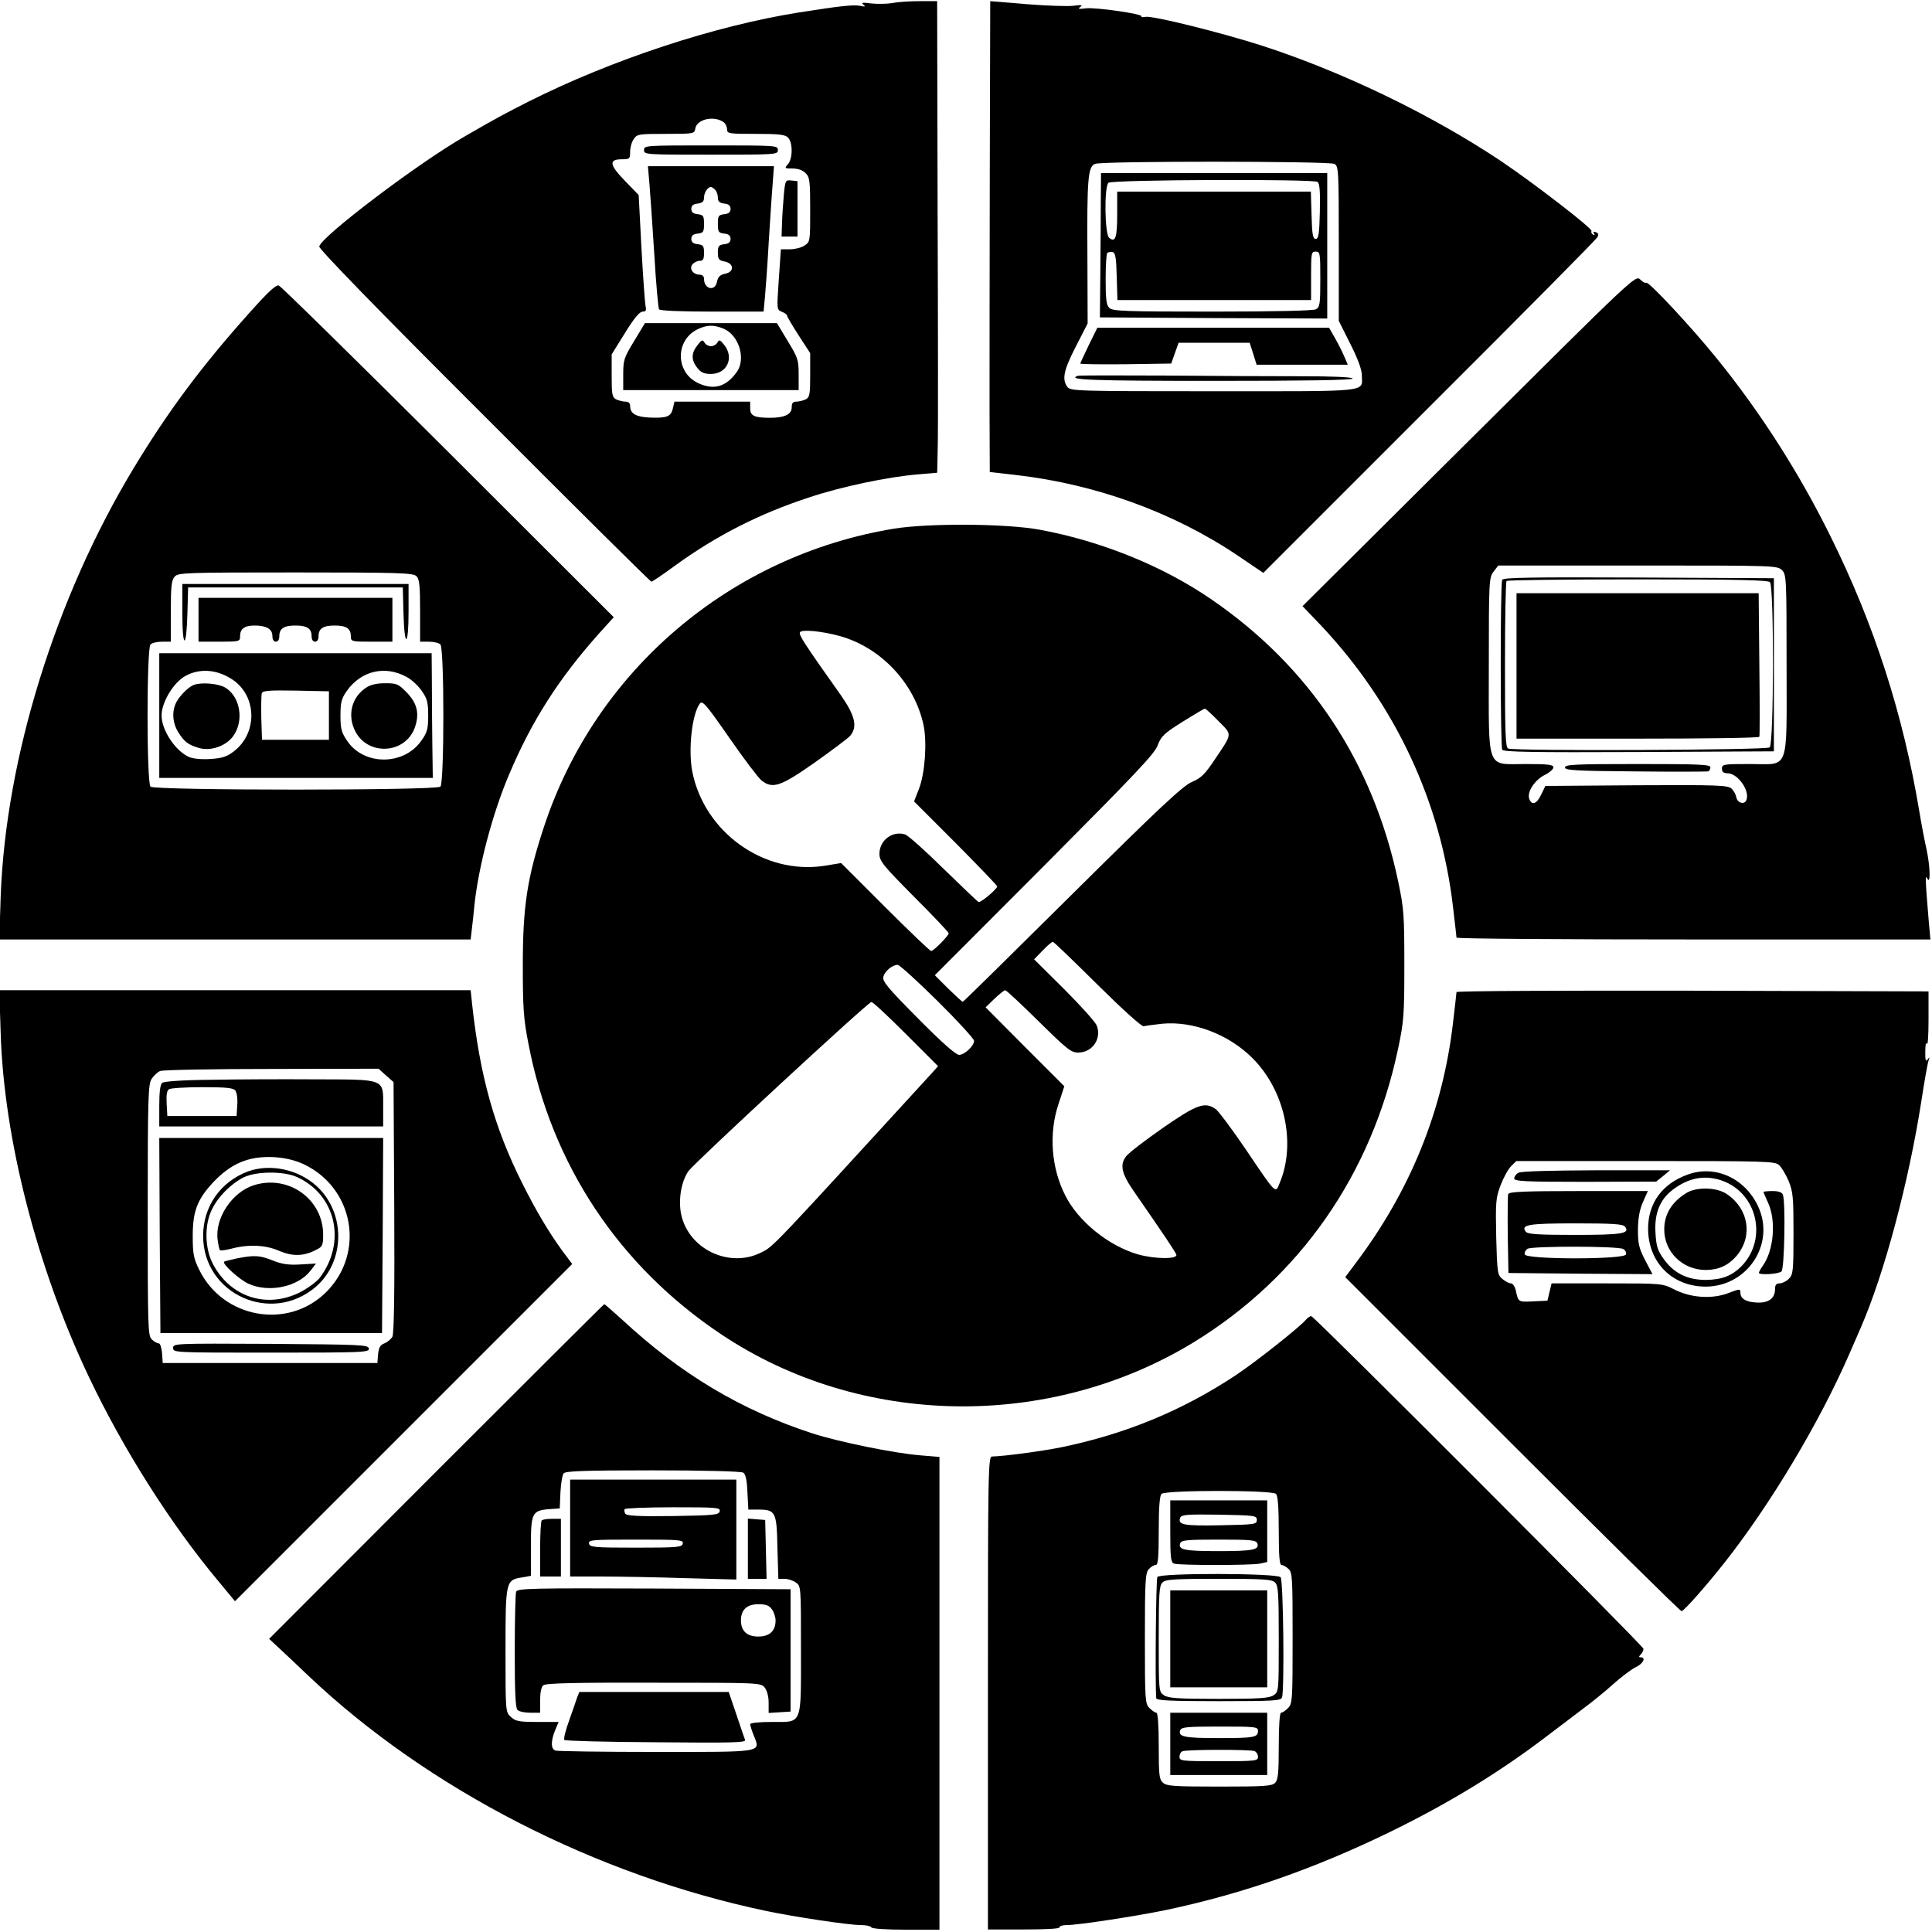
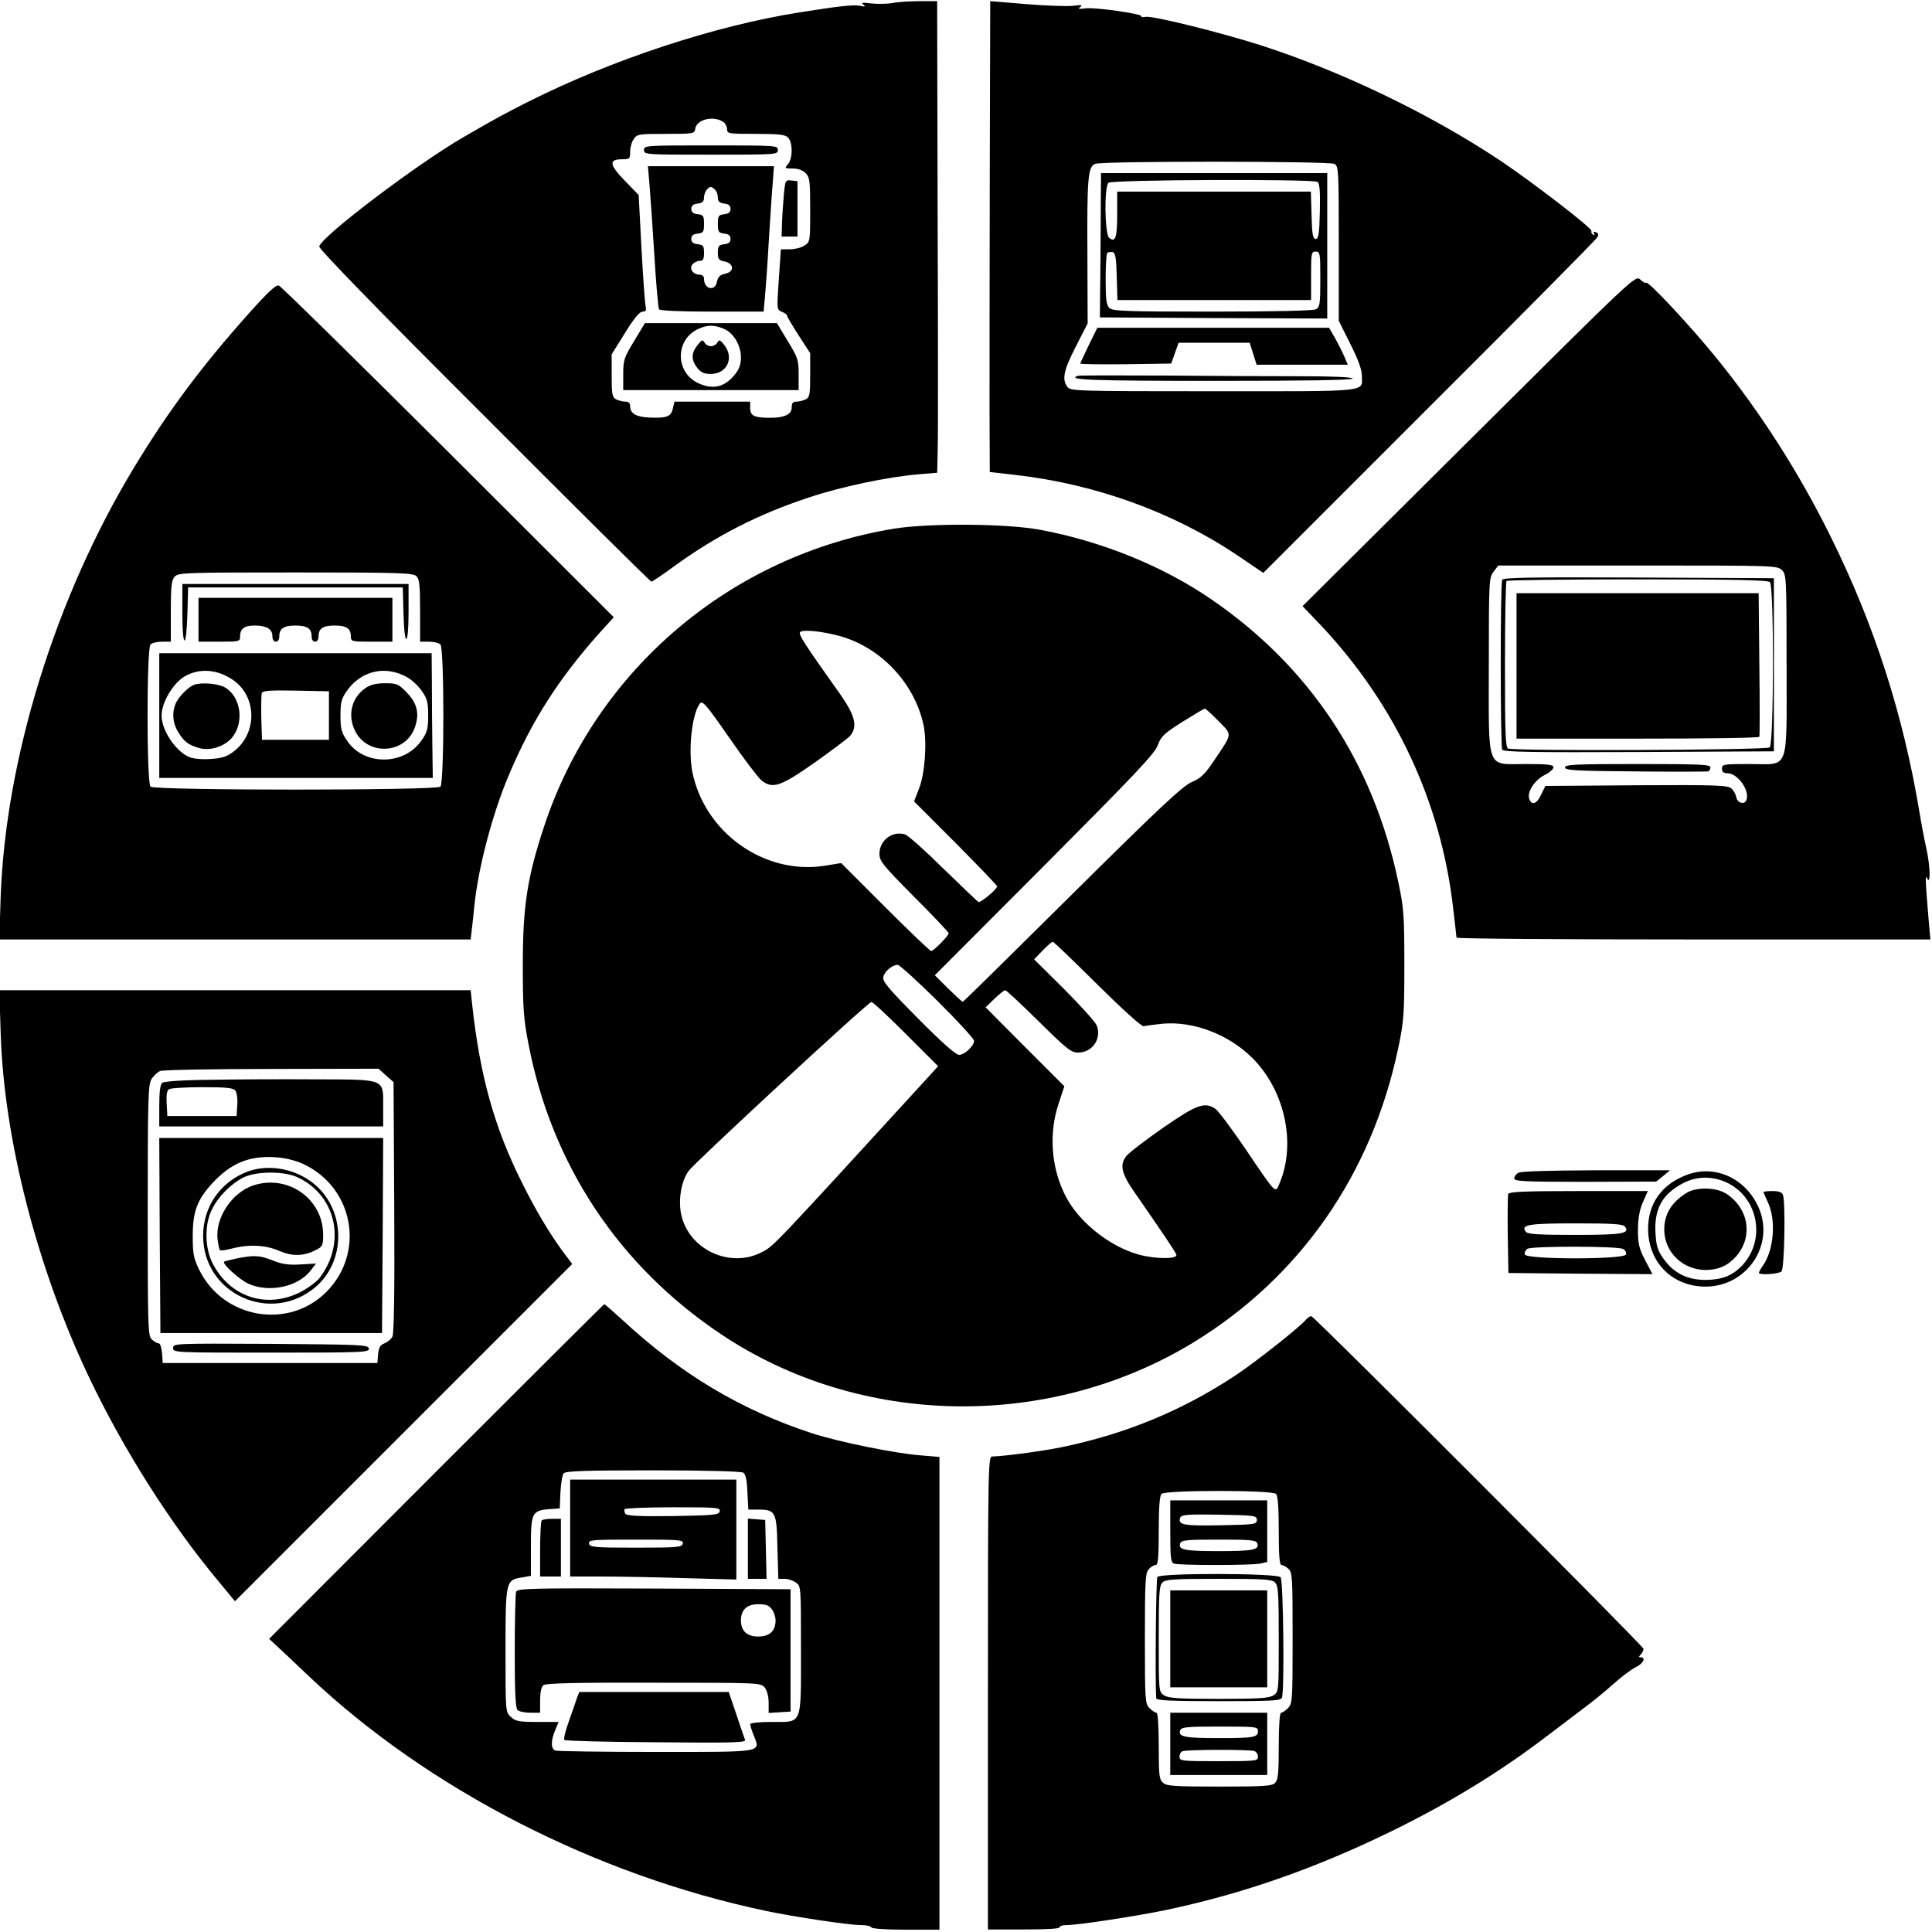
<svg xmlns="http://www.w3.org/2000/svg" version="1.0" width="837pt" height="837pt" viewBox="0 0 837 837" preserveAspectRatio="xMidYMid meet">
  <g transform="translate(0,837) scale(0.1,-0.1)" fill="#000000" stroke="none">
    <path d="M3868 8357 c-23 -4 -65 -5 -93 -2 -38 5 -46 4 -35 -5 12 -9 9 -10 -15 -5 -30 5 -87 -1 -264 -29 -365 -58 -809 -204 -1171 -386 -101 -51 -142 -73 -275 -150 -203 -116 -625 -436 -632 -478 -1 -11 241 -261 715 -734 394 -395 720 -718 724 -718 4 0 50 31 103 70 181 131 364 224 580 295 141 47 341 89 473 100 l82 7 1 32 c0 17 1 65 2 106 1 41 1 487 -1 990 l-2 915 -74 0 c-41 0 -94 -3 -118 -8z m-731 -518 c7 -6 13 -20 13 -30 0 -18 9 -19 124 -19 100 0 128 -3 140 -16 21 -21 21 -92 -1 -116 -15 -17 -14 -18 20 -18 24 0 44 -7 57 -20 18 -18 20 -33 20 -159 0 -136 0 -139 -25 -155 -13 -9 -42 -16 -63 -16 l-39 0 -9 -131 c-9 -131 -9 -131 14 -140 12 -5 22 -12 22 -17 0 -4 23 -43 50 -85 l50 -77 0 -95 c0 -83 -2 -96 -19 -105 -11 -5 -29 -10 -40 -10 -16 0 -21 -6 -21 -25 0 -30 -31 -45 -93 -45 -70 0 -87 9 -87 41 l0 29 -164 0 -164 0 -7 -30 c-8 -35 -26 -42 -101 -39 -59 3 -84 17 -84 50 0 13 -7 19 -21 19 -11 0 -29 5 -40 10 -17 9 -19 22 -19 103 l0 92 58 93 c38 62 63 92 76 92 14 0 17 5 13 23 -3 12 -11 126 -18 252 l-12 230 -60 62 c-67 69 -71 93 -12 93 33 0 35 2 35 33 0 18 7 43 16 55 14 21 22 22 139 22 120 0 124 1 127 22 6 43 85 59 125 27z" />
    <path d="M2790 7720 c0 -20 7 -20 290 -20 283 0 290 0 290 20 0 20 -7 20 -290 20 -283 0 -290 0 -290 -20z" />
    <path d="M2814 7568 c4 -46 13 -183 21 -306 7 -122 17 -227 20 -232 4 -6 92 -10 230 -10 l223 0 6 63 c3 34 11 139 16 232 6 94 13 207 17 253 l6 82 -273 0 -273 0 7 -82z m284 -20 c7 -7 12 -22 12 -34 0 -17 7 -23 28 -26 19 -2 27 -9 27 -23 0 -14 -8 -21 -27 -23 -25 -3 -28 -7 -28 -42 0 -35 3 -39 28 -42 19 -2 27 -9 27 -23 0 -14 -8 -21 -27 -23 -24 -3 -28 -8 -28 -36 0 -29 4 -34 30 -39 41 -9 42 -45 1 -53 -22 -5 -30 -13 -35 -35 -8 -43 -56 -32 -56 13 0 11 -7 18 -19 18 -28 0 -47 26 -31 45 7 8 21 15 31 15 15 0 19 7 19 34 0 30 -3 35 -27 38 -20 2 -28 9 -28 23 0 14 8 21 28 23 24 3 27 7 27 42 0 35 -3 39 -27 42 -20 2 -28 9 -28 23 0 14 8 21 28 23 20 3 27 9 27 26 0 21 16 46 30 46 3 0 11 -5 18 -12z" />
    <path d="M3396 7528 c-3 -35 -7 -90 -8 -123 l-2 -60 35 0 34 0 0 120 0 120 -26 3 c-26 3 -27 1 -33 -60z" />
    <path d="M2747 6892 c-44 -72 -47 -82 -47 -145 l0 -67 380 0 380 0 0 67 c0 63 -3 73 -47 145 l-47 78 -286 0 -286 0 -47 -78z m388 54 c66 -28 97 -129 58 -186 -46 -66 -101 -82 -170 -49 -97 47 -98 184 -2 232 42 20 70 21 114 3z" />
    <path d="M3022 6875 c-28 -35 -28 -65 -1 -99 16 -20 29 -26 59 -26 69 0 102 69 58 125 -18 23 -22 25 -30 11 -5 -9 -18 -16 -28 -16 -10 0 -23 7 -28 16 -8 14 -12 12 -30 -11z" />
    <path d="M4288 7615 c-1 -412 -1 -871 -1 -1020 l1 -270 106 -12 c349 -39 687 -161 967 -349 l112 -76 719 719 c396 395 723 725 728 735 7 11 5 18 -6 22 -10 4 -13 2 -8 -6 4 -7 3 -8 -5 -4 -6 4 -9 11 -6 15 6 10 -247 205 -389 301 -302 202 -686 388 -1041 503 -179 57 -472 130 -502 124 -13 -2 -21 -2 -18 2 11 10 -198 40 -240 35 -31 -4 -37 -3 -25 6 12 8 5 10 -30 5 -25 -3 -116 0 -202 7 l-158 13 -2 -750z m1493 45 c18 -10 19 -25 19 -346 l0 -334 50 -100 c34 -67 50 -112 50 -137 0 -73 49 -68 -640 -68 -604 0 -622 1 -636 19 -24 33 -16 72 37 175 l51 100 -1 290 c-2 335 2 389 33 401 31 13 1013 12 1037 0z" />
    <path d="M4769 7503 c0 -65 -1 -206 -2 -313 l-2 -195 493 -3 492 -2 0 315 0 315 -490 0 -490 0 -1 -117z m939 79 c9 -7 12 -39 10 -128 -2 -98 -6 -119 -18 -119 -12 0 -16 19 -18 103 l-3 102 -419 0 -420 0 0 -99 c0 -101 -8 -124 -35 -101 -19 16 -22 219 -3 238 14 14 884 17 906 4z m-870 -410 l3 -102 419 0 420 0 0 105 c0 98 1 105 20 105 19 0 20 -7 20 -120 0 -108 -2 -120 -19 -130 -13 -6 -172 -10 -450 -10 -377 0 -431 2 -445 16 -13 12 -16 39 -16 123 0 59 3 111 7 115 4 4 14 5 23 4 12 -3 16 -23 18 -106z" />
    <path d="M4717 6875 c-20 -42 -37 -78 -37 -80 0 -3 89 -4 197 -3 l197 3 16 45 16 45 154 0 154 0 15 -47 15 -48 197 0 198 0 -14 33 c-7 17 -25 53 -40 80 l-27 47 -502 0 -502 0 -37 -75z" />
    <path d="M4670 6742 c-53 -18 60 -22 590 -22 393 0 600 3 600 10 0 6 -81 10 -222 10 -123 0 -388 1 -590 3 -203 1 -372 1 -378 -1z" />
    <path d="M6364 6461 l-721 -717 85 -89 c318 -340 514 -759 567 -1215 8 -69 15 -128 15 -132 0 -5 462 -8 1026 -8 l1027 0 -7 78 c-15 178 -16 207 -7 187 16 -33 13 54 -3 127 -8 35 -22 108 -31 163 -70 420 -195 809 -384 1190 -136 276 -305 540 -495 774 -110 136 -296 335 -304 326 -3 -3 -15 3 -26 14 -21 19 -21 19 -742 -698z m1356 -561 c19 -19 20 -33 20 -408 0 -474 15 -432 -160 -432 -113 0 -120 -1 -120 -20 0 -14 7 -20 24 -20 44 0 98 -75 82 -116 -8 -22 -40 -13 -44 13 -2 11 -11 28 -21 37 -16 14 -61 16 -412 14 l-394 -3 -18 -37 c-19 -42 -42 -49 -52 -18 -10 30 25 82 68 103 20 10 37 25 37 33 0 11 -23 14 -119 14 -175 0 -161 -37 -161 430 0 367 1 378 21 404 l20 26 605 0 c591 0 604 0 624 -20z" />
    <path d="M6508 5858 c-9 -23 -8 -723 0 -736 7 -10 132 -12 593 -10 l584 3 0 375 0 375 -586 3 c-464 2 -588 0 -591 -10z m1160 -10 c18 -18 17 -701 -1 -716 -14 -12 -1104 -16 -1133 -5 -12 4 -14 64 -14 362 0 197 3 361 7 364 3 4 259 7 568 7 423 0 564 -3 573 -12z" />
    <path d="M6570 5485 l0 -315 524 0 c289 0 526 3 528 8 2 4 2 145 0 315 l-3 307 -524 0 -525 0 0 -315z" />
    <path d="M6780 5045 c0 -12 44 -15 305 -17 168 -2 310 -1 315 0 6 2 10 10 10 18 0 12 -50 14 -315 14 -271 0 -315 -2 -315 -15z" />
    <path d="M1078 7012 c-204 -228 -351 -425 -500 -672 -337 -558 -553 -1254 -575 -1852 l-6 -188 1021 0 1021 0 5 43 c3 23 8 69 11 102 17 167 79 403 152 573 97 229 212 409 384 603 l68 75 -717 716 c-394 393 -725 718 -734 721 -13 4 -46 -27 -130 -121z m726 -1138 c13 -12 16 -41 16 -150 l0 -134 38 0 c21 0 43 -5 50 -12 17 -17 17 -599 0 -616 -17 -17 -1239 -17 -1256 0 -17 17 -17 599 0 616 7 7 29 12 50 12 l38 0 0 132 c0 108 3 135 17 150 15 17 45 18 524 18 448 0 509 -2 523 -16z" />
    <path d="M790 5713 c0 -158 18 -156 22 2 l3 110 465 0 465 0 3 -112 c4 -153 22 -147 22 7 l0 120 -490 0 -490 0 0 -127z" />
    <path d="M860 5685 l0 -95 90 0 c87 0 90 1 90 23 0 33 19 47 63 47 51 0 77 -15 77 -45 0 -16 6 -25 15 -25 9 0 15 9 15 23 0 34 19 47 70 47 51 0 70 -13 70 -47 0 -14 6 -23 15 -23 9 0 15 9 15 23 0 34 19 47 70 47 51 0 70 -13 70 -47 0 -22 3 -23 90 -23 l90 0 0 95 0 95 -420 0 -420 0 0 -95z" />
    <path d="M690 5270 l0 -270 593 0 592 0 -2 142 c-1 79 -2 200 -2 271 l-1 127 -590 0 -590 0 0 -270z m309 161 c114 -68 121 -235 13 -317 -29 -22 -50 -29 -99 -32 -37 -3 -76 1 -93 8 -59 25 -120 116 -120 180 0 58 52 144 104 172 59 32 130 29 195 -11z m763 6 c21 -11 50 -38 65 -60 24 -34 28 -50 28 -107 0 -57 -4 -73 -29 -108 -76 -110 -251 -110 -323 0 -24 35 -28 52 -28 108 0 56 4 73 27 106 62 88 166 113 260 61z m-337 -167 l0 -105 -145 0 -145 0 -3 94 c-1 52 0 101 2 108 4 11 36 13 148 11 l143 -3 0 -105z" />
    <path d="M840 5403 c-23 -9 -60 -45 -76 -75 -20 -39 -17 -88 7 -128 27 -44 44 -57 93 -71 51 -14 117 10 147 53 47 66 30 170 -35 209 -30 18 -102 24 -136 12z" />
    <path d="M1585 5390 c-62 -41 -81 -119 -46 -188 55 -107 214 -99 257 13 23 62 12 109 -36 157 -34 35 -42 38 -91 38 -37 0 -64 -6 -84 -20z" />
    <path d="M3875 6080 c-710 -116 -1295 -614 -1518 -1291 -73 -221 -92 -345 -92 -599 0 -185 3 -233 24 -340 100 -524 391 -964 836 -1261 603 -403 1419 -416 2045 -35 461 282 772 727 887 1273 25 118 27 147 27 363 0 218 -2 244 -27 363 -109 515 -382 927 -807 1219 -210 145 -479 254 -745 303 -144 27 -479 29 -630 5z m-235 -466 c177 -50 322 -204 361 -385 16 -75 6 -212 -20 -277 l-21 -54 180 -180 c99 -100 180 -184 180 -188 0 -12 -71 -71 -80 -68 -5 2 -73 67 -152 144 -79 78 -154 145 -167 149 -54 17 -111 -25 -111 -84 0 -31 14 -49 150 -186 83 -83 150 -154 150 -158 0 -11 -65 -77 -76 -77 -5 0 -95 86 -199 190 l-191 191 -73 -12 c-261 -40 -520 145 -572 409 -18 96 -1 249 33 294 11 15 28 -5 128 -149 63 -91 126 -174 139 -184 48 -38 82 -27 230 77 75 53 144 105 154 116 33 39 22 87 -40 176 -162 228 -184 263 -177 273 8 13 94 5 174 -17z m1639 -368 c61 -62 62 -50 -20 -172 -39 -58 -56 -75 -96 -92 -39 -17 -140 -111 -518 -486 -258 -256 -471 -466 -474 -466 -3 0 -31 26 -63 57 l-58 58 474 475 c390 392 477 483 491 520 15 40 27 52 108 103 50 31 93 57 97 57 3 0 30 -24 59 -54z m-524 -1142 c109 -108 192 -183 200 -180 7 2 44 7 81 11 134 12 287 -46 390 -149 140 -140 190 -369 118 -541 -19 -47 -12 -54 -148 147 -59 87 -117 164 -129 173 -47 33 -81 21 -227 -80 -76 -53 -148 -108 -160 -123 -30 -37 -22 -75 32 -153 136 -196 179 -261 184 -274 8 -21 -94 -20 -167 1 -127 37 -258 143 -314 255 -61 120 -72 269 -29 397 l25 76 -171 171 -170 171 38 37 c21 20 42 37 47 37 5 0 70 -61 145 -135 123 -121 140 -135 171 -135 62 0 103 61 80 118 -7 16 -70 86 -141 157 l-130 129 37 38 c20 21 40 38 44 38 4 0 91 -84 194 -186z m-693 -71 c87 -86 158 -164 158 -172 0 -22 -41 -61 -65 -61 -14 0 -74 53 -178 158 -131 132 -155 161 -150 180 6 25 39 52 62 52 8 0 86 -71 173 -157z m-137 -143 l139 -139 -25 -28 c-702 -767 -687 -752 -741 -779 -138 -70 -315 14 -347 165 -13 63 0 143 32 188 27 37 777 731 792 732 6 1 73 -62 150 -139z" />
    <path d="M3 3893 c14 -457 158 -1017 382 -1488 149 -314 357 -642 566 -891 l67 -81 730 730 731 731 -45 60 c-59 82 -112 171 -172 291 -120 239 -183 464 -217 778 l-6 57 -1021 0 -1021 0 6 -187z m1669 -182 l33 -29 3 -541 c2 -375 -1 -548 -8 -562 -6 -11 -22 -24 -35 -29 -18 -7 -24 -18 -27 -47 l-3 -38 -465 0 -465 0 -3 43 c-2 23 -8 42 -14 42 -6 0 -20 7 -30 17 -17 15 -18 46 -18 560 0 492 2 546 17 569 9 14 26 30 37 34 12 5 229 9 483 9 l463 1 32 -29z" />
    <path d="M911 3692 c-123 -1 -199 -7 -208 -13 -9 -8 -13 -39 -13 -100 l0 -89 485 0 485 0 0 83 c0 126 15 120 -298 121 -141 1 -344 0 -451 -2z m108 -46 c7 -8 11 -36 9 -63 l-3 -48 -150 0 -150 0 -3 54 c-2 37 1 57 10 62 7 5 72 9 144 9 102 0 134 -3 143 -14z" />
    <path d="M692 3018 l3 -423 480 0 480 0 3 423 2 422 -485 0 -485 0 2 -422z m620 310 c220 -101 272 -384 102 -555 -165 -165 -447 -116 -551 96 -24 49 -28 68 -28 146 0 106 19 157 85 229 79 85 155 118 266 113 48 -3 87 -12 126 -29z" />
    <path d="M1077 3296 c-121 -44 -197 -152 -197 -280 0 -253 295 -386 488 -221 129 111 130 323 2 438 -79 71 -198 96 -293 63z m209 -25 c170 -77 216 -283 99 -437 -14 -18 -53 -46 -86 -63 -145 -72 -302 -20 -377 124 -35 67 -37 169 -4 235 26 55 83 112 137 139 54 27 173 28 231 2z" />
    <path d="M1099 3235 c-94 -30 -169 -143 -156 -237 3 -22 7 -42 10 -44 3 -3 24 0 48 6 75 20 149 17 208 -9 59 -25 107 -24 162 5 26 13 29 19 29 65 0 154 -151 262 -301 214z" />
    <path d="M1025 2918 c-27 -6 -52 -12 -54 -14 -10 -9 66 -77 104 -95 89 -41 216 -15 271 57 l23 30 -67 -4 c-51 -3 -80 1 -120 17 -57 23 -80 24 -157 9z" />
    <path d="M750 2530 c0 -20 6 -20 426 -20 400 0 425 1 422 18 -3 16 -33 17 -426 20 -417 2 -422 2 -422 -18z" />
-     <path d="M6310 4072 c0 -4 -7 -63 -15 -132 -44 -381 -185 -729 -423 -1044 l-44 -59 723 -723 c398 -398 728 -724 734 -724 10 0 107 110 186 210 198 251 409 603 539 900 23 52 45 104 50 115 103 235 209 633 264 985 13 85 27 164 31 175 6 16 5 17 -4 5 -8 -11 -11 -3 -10 35 0 28 3 43 7 33 4 -10 7 38 7 105 l0 122 -1022 3 c-563 1 -1023 -1 -1023 -6z m1397 -749 c11 -10 30 -41 42 -70 19 -46 21 -71 21 -227 0 -163 -2 -178 -20 -196 -11 -11 -29 -20 -40 -20 -15 0 -20 -7 -20 -25 0 -40 -29 -61 -79 -58 -48 2 -71 17 -71 43 0 17 -3 17 -52 -2 -71 -27 -163 -21 -235 16 -52 26 -53 26 -292 26 l-239 0 -9 -37 -9 -38 -62 -3 c-66 -3 -64 -4 -76 51 -4 15 -13 27 -20 27 -8 0 -24 8 -37 19 -21 17 -23 26 -27 182 -3 151 -2 169 19 224 12 32 32 69 45 82 l23 23 559 0 c519 0 561 -1 579 -17z" />
    <path d="M6578 3289 c-10 -5 -18 -17 -18 -24 0 -13 45 -15 308 -15 l307 1 30 24 30 25 -320 0 c-199 -1 -327 -4 -337 -11z" />
    <path d="M7313 3282 c-112 -40 -173 -124 -173 -236 1 -146 105 -250 250 -250 182 1 303 187 226 349 -57 121 -185 179 -303 137z m148 -27 c151 -54 197 -249 87 -367 -43 -45 -87 -62 -158 -63 -81 0 -140 30 -184 93 -25 35 -31 55 -34 112 -5 83 19 143 74 185 69 53 140 66 215 40z" />
    <path d="M7305 3201 c-63 -39 -95 -92 -95 -157 0 -99 80 -176 181 -176 56 1 97 20 133 62 71 85 52 203 -43 267 -44 30 -132 32 -176 4z" />
    <path d="M6534 3197 c-2 -7 -3 -87 -2 -177 l3 -165 312 -3 312 -2 -32 61 c-27 53 -31 71 -31 133 1 50 7 85 22 119 l21 47 -300 0 c-235 0 -301 -3 -305 -13z m505 -140 c25 -31 -9 -37 -215 -37 -155 0 -204 3 -213 13 -25 31 9 37 215 37 155 0 204 -3 213 -13z m-7 -98 c10 -5 15 -16 12 -24 -9 -22 -429 -22 -438 0 -3 8 3 19 12 25 21 12 390 12 414 -1z" />
    <path d="M7640 3206 c0 -2 9 -23 20 -47 35 -77 25 -204 -22 -271 -10 -14 -18 -29 -18 -32 0 -11 86 -6 98 6 13 13 18 301 6 332 -4 11 -19 16 -45 16 -21 0 -39 -2 -39 -4z" />
    <path d="M1890 1995 l-724 -725 44 -41 c25 -23 81 -76 125 -118 519 -492 1246 -865 1985 -1020 124 -26 358 -61 409 -61 22 0 43 -4 46 -10 4 -6 65 -10 151 -10 l144 0 0 1024 0 1024 -82 7 c-114 9 -353 58 -468 95 -310 101 -571 257 -826 494 -40 36 -74 66 -76 66 -2 0 -329 -326 -728 -725z m1330 -5 c10 -6 16 -32 18 -84 l4 -76 42 0 c76 0 81 -9 84 -164 l4 -136 27 0 c14 0 37 -7 49 -16 22 -15 22 -17 22 -287 0 -336 8 -317 -126 -317 -55 0 -94 -4 -94 -10 0 -5 7 -28 16 -50 29 -73 46 -70 -426 -70 -230 0 -425 3 -434 6 -20 8 -20 41 -1 88 l15 36 -92 0 c-80 0 -95 3 -115 22 -23 21 -23 22 -23 288 0 300 1 305 71 316 l39 7 0 127 c0 146 5 156 80 162 l45 3 3 70 c2 38 8 75 14 82 8 10 91 13 387 13 216 0 382 -4 391 -10z" />
    <path d="M2470 1750 l0 -210 138 0 c75 0 237 -3 360 -7 l222 -6 0 216 0 217 -360 0 -360 0 0 -210z m648 73 c-3 -16 -22 -18 -202 -21 -149 -2 -201 1 -207 10 -4 7 -5 16 -3 20 3 4 97 8 210 8 190 0 205 -1 202 -17z m-160 -140 c-3 -16 -21 -18 -203 -18 -182 0 -200 2 -203 18 -3 16 12 17 203 17 191 0 206 -1 203 -17z" />
    <path d="M2347 1783 c-4 -3 -7 -60 -7 -125 l0 -118 45 0 45 0 0 125 0 125 -38 0 c-21 0 -42 -3 -45 -7z" />
    <path d="M3240 1661 l0 -131 40 0 41 0 -3 128 -3 127 -37 3 -38 3 0 -130z" />
    <path d="M2236 1474 c-3 -8 -6 -125 -6 -258 0 -175 3 -245 12 -254 7 -7 31 -12 55 -12 l43 0 0 54 c0 34 5 58 14 65 10 9 140 12 477 11 460 0 464 0 482 -21 10 -13 17 -38 17 -66 l0 -44 48 3 47 3 0 265 0 265 -591 3 c-533 2 -592 1 -598 -14z m1108 -76 c9 -12 16 -34 16 -48 0 -46 -26 -70 -75 -70 -49 0 -75 24 -75 70 0 46 26 70 75 70 34 0 47 -5 59 -22z" />
    <path d="M2501 1018 c-4 -13 -20 -58 -35 -101 -16 -43 -25 -81 -21 -85 3 -4 182 -9 397 -10 325 -3 390 -2 386 10 -3 7 -20 57 -38 111 l-33 97 -324 0 -323 0 -9 -22z" />
    <path d="M5659 2654 c-27 -33 -216 -182 -304 -241 -231 -153 -476 -255 -757 -313 -84 -17 -249 -39 -300 -40 -17 0 -18 -56 -18 -1025 l0 -1024 155 0 c94 0 155 3 155 9 0 6 14 10 31 10 51 0 304 39 434 66 334 71 644 180 970 339 258 126 479 262 685 420 47 36 114 86 149 113 35 26 94 73 130 106 36 32 81 66 99 74 31 15 44 42 20 42 -9 0 -9 3 0 12 7 7 12 18 12 25 0 12 -1421 1435 -1439 1441 -4 1 -14 -5 -22 -14z m-131 -756 c8 -8 12 -58 12 -160 0 -106 3 -148 12 -148 6 0 20 -7 30 -17 17 -15 18 -38 18 -300 0 -270 -1 -284 -20 -303 -11 -11 -24 -20 -30 -20 -6 0 -10 -55 -10 -144 0 -118 -3 -147 -16 -160 -13 -14 -49 -16 -241 -16 -197 0 -229 2 -245 17 -16 14 -18 33 -18 160 0 89 -4 143 -10 143 -6 0 -19 9 -30 20 -19 19 -20 33 -20 302 0 248 2 284 17 300 9 10 22 18 30 18 10 0 13 31 13 148 0 102 4 152 12 160 17 17 479 17 496 0z" />
    <path d="M5070 1736 c0 -113 2 -135 16 -140 21 -8 333 -8 373 0 l31 7 0 133 0 134 -210 0 -210 0 0 -134z m375 49 c0 -19 -8 -20 -159 -23 -160 -3 -184 2 -173 33 6 13 28 15 169 13 155 -3 163 -4 163 -23z m2 -101 c10 -28 -18 -34 -167 -34 -149 0 -177 6 -167 34 6 14 29 16 167 16 138 0 161 -2 167 -16z" />
    <path d="M5014 1538 c-6 -9 -10 -457 -5 -525 1 -10 62 -13 270 -13 241 0 270 2 275 16 11 29 6 507 -6 521 -15 18 -523 19 -534 1z m510 -24 c14 -13 16 -50 16 -244 0 -225 0 -229 -22 -244 -19 -13 -59 -16 -238 -16 -179 0 -219 3 -238 16 -22 15 -22 19 -22 244 0 194 2 231 16 244 13 14 50 16 244 16 194 0 231 -2 244 -16z" />
    <path d="M5070 1270 l0 -210 210 0 210 0 0 210 0 210 -210 0 -210 0 0 -210z" />
    <path d="M5070 815 l0 -135 210 0 210 0 0 135 0 135 -210 0 -210 0 0 -135z m380 56 c0 -28 -18 -31 -173 -31 -146 0 -174 6 -164 34 6 14 29 16 172 16 155 0 165 -1 165 -19z m-16 -87 c9 -3 16 -15 16 -25 0 -18 -10 -19 -170 -19 -161 0 -170 1 -170 19 0 11 6 22 13 24 18 8 292 8 311 1z" />
  </g>
</svg>